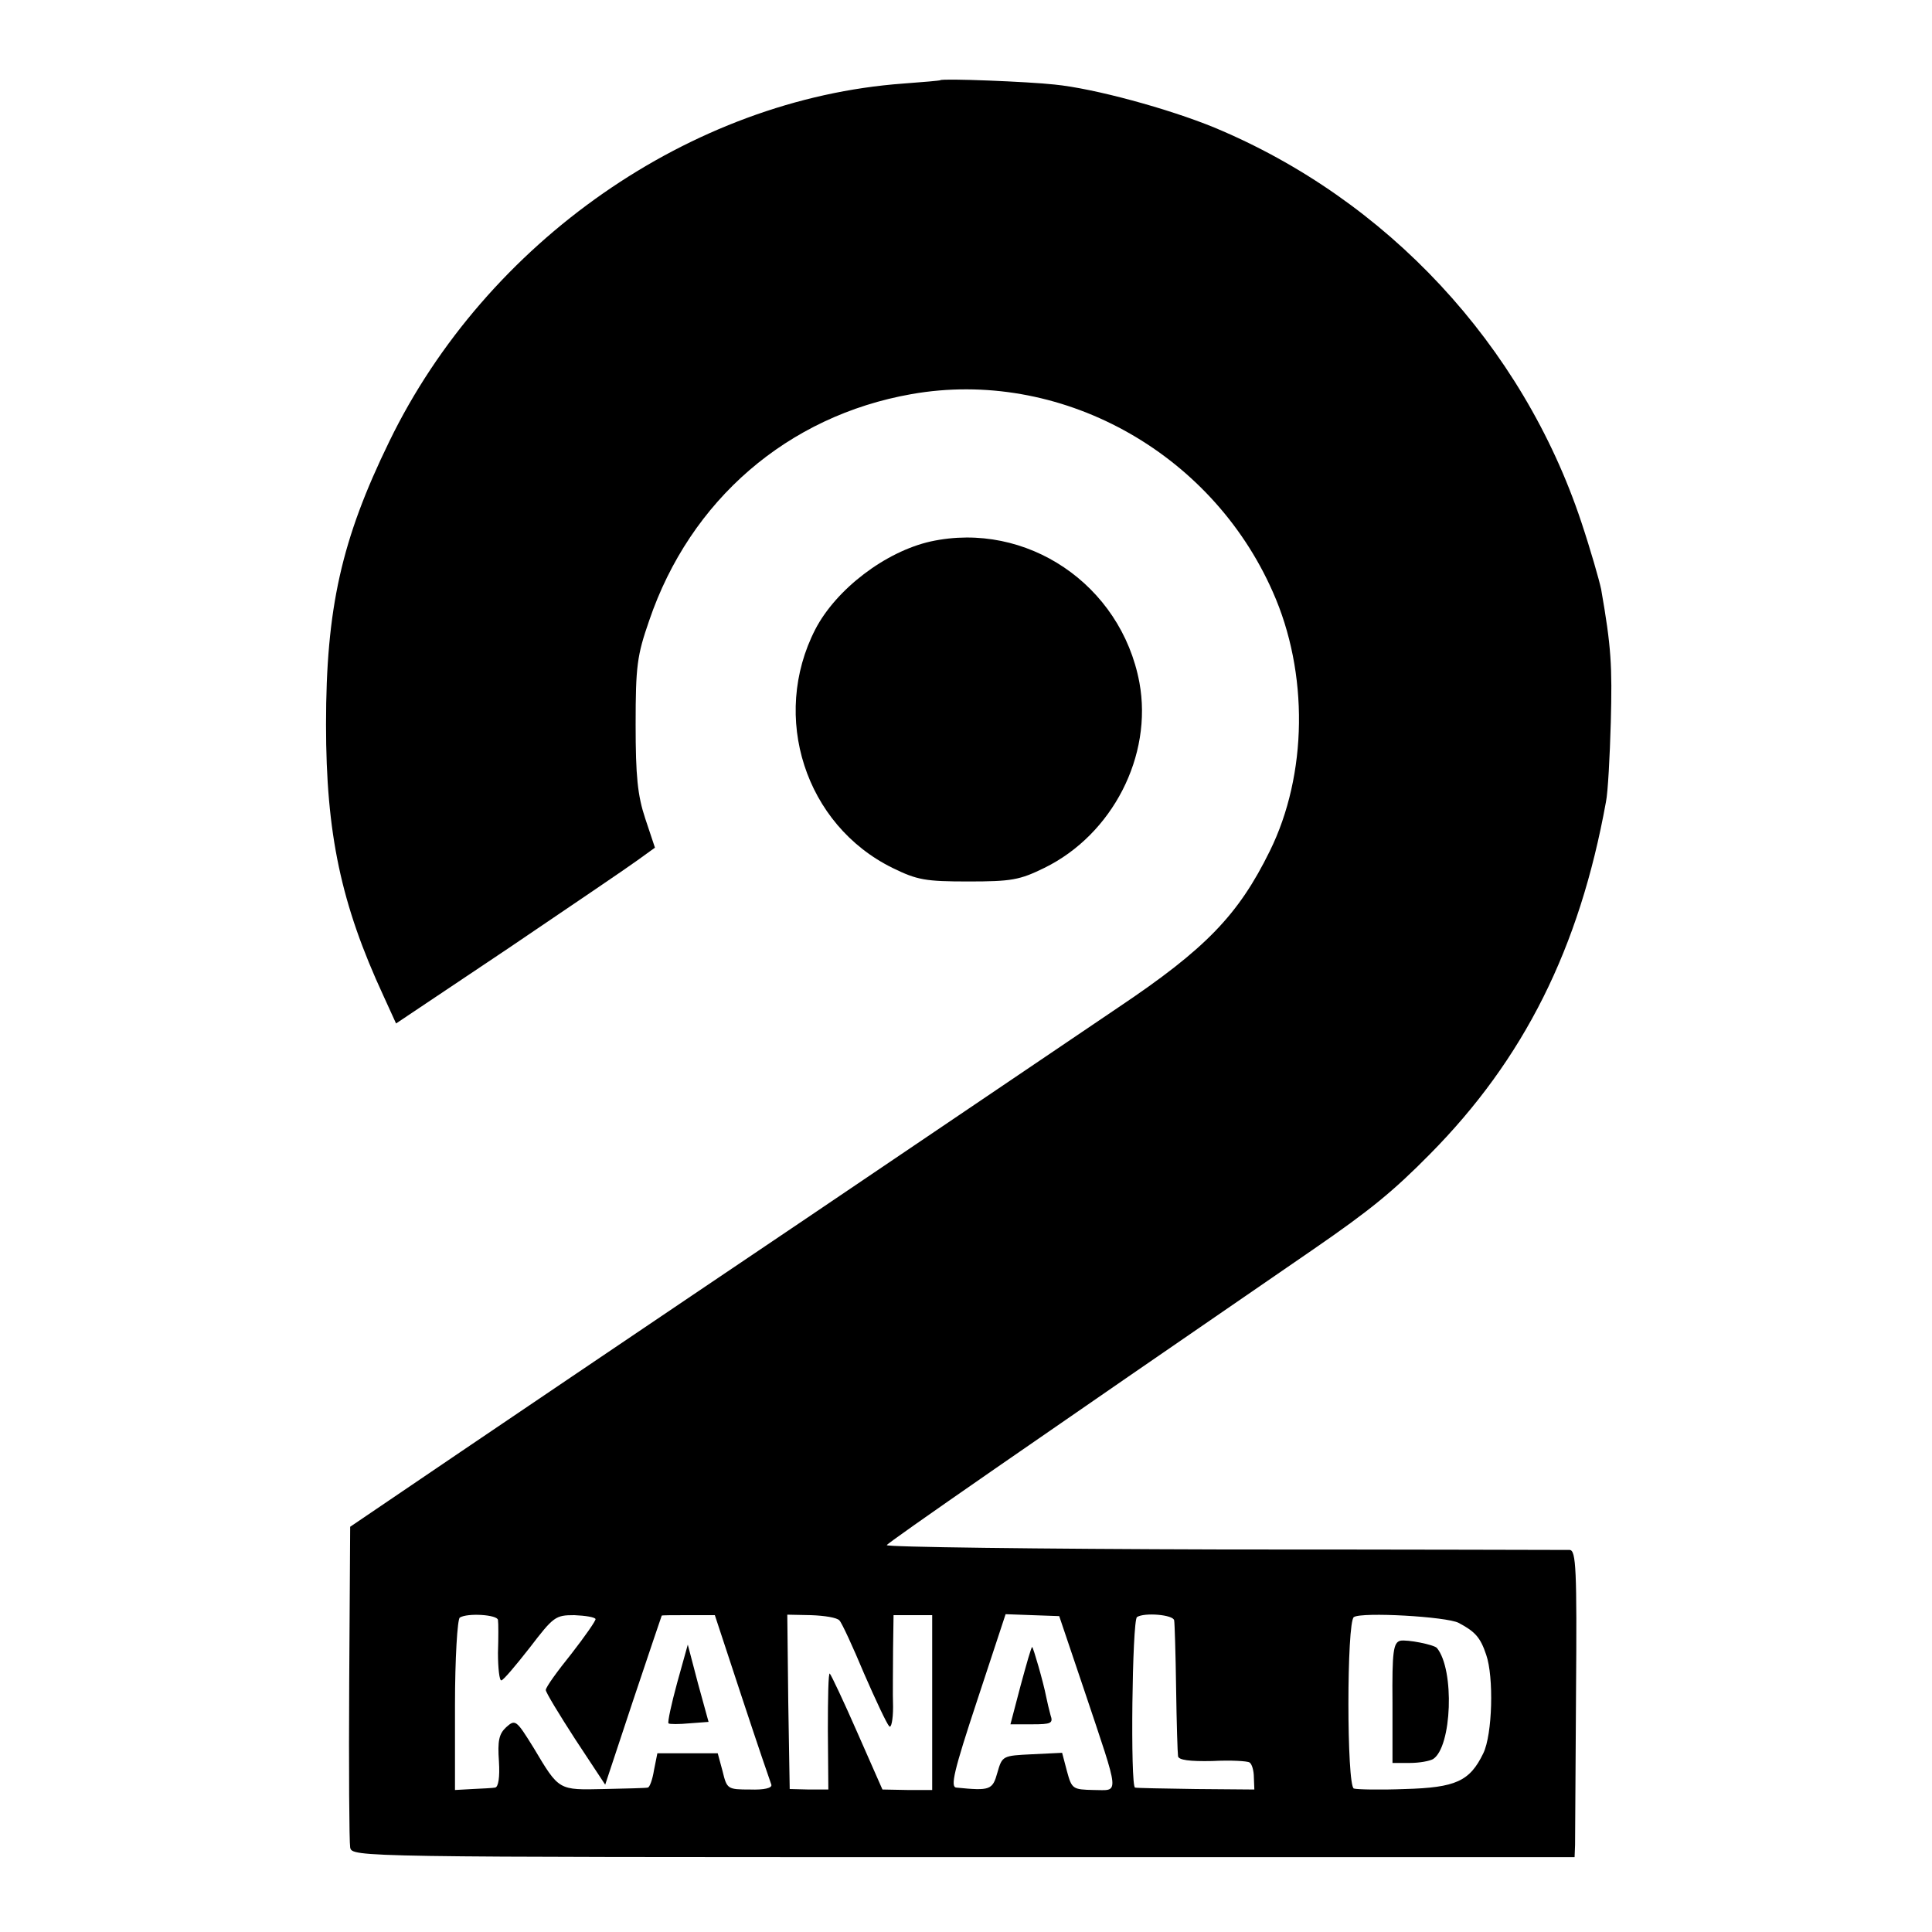
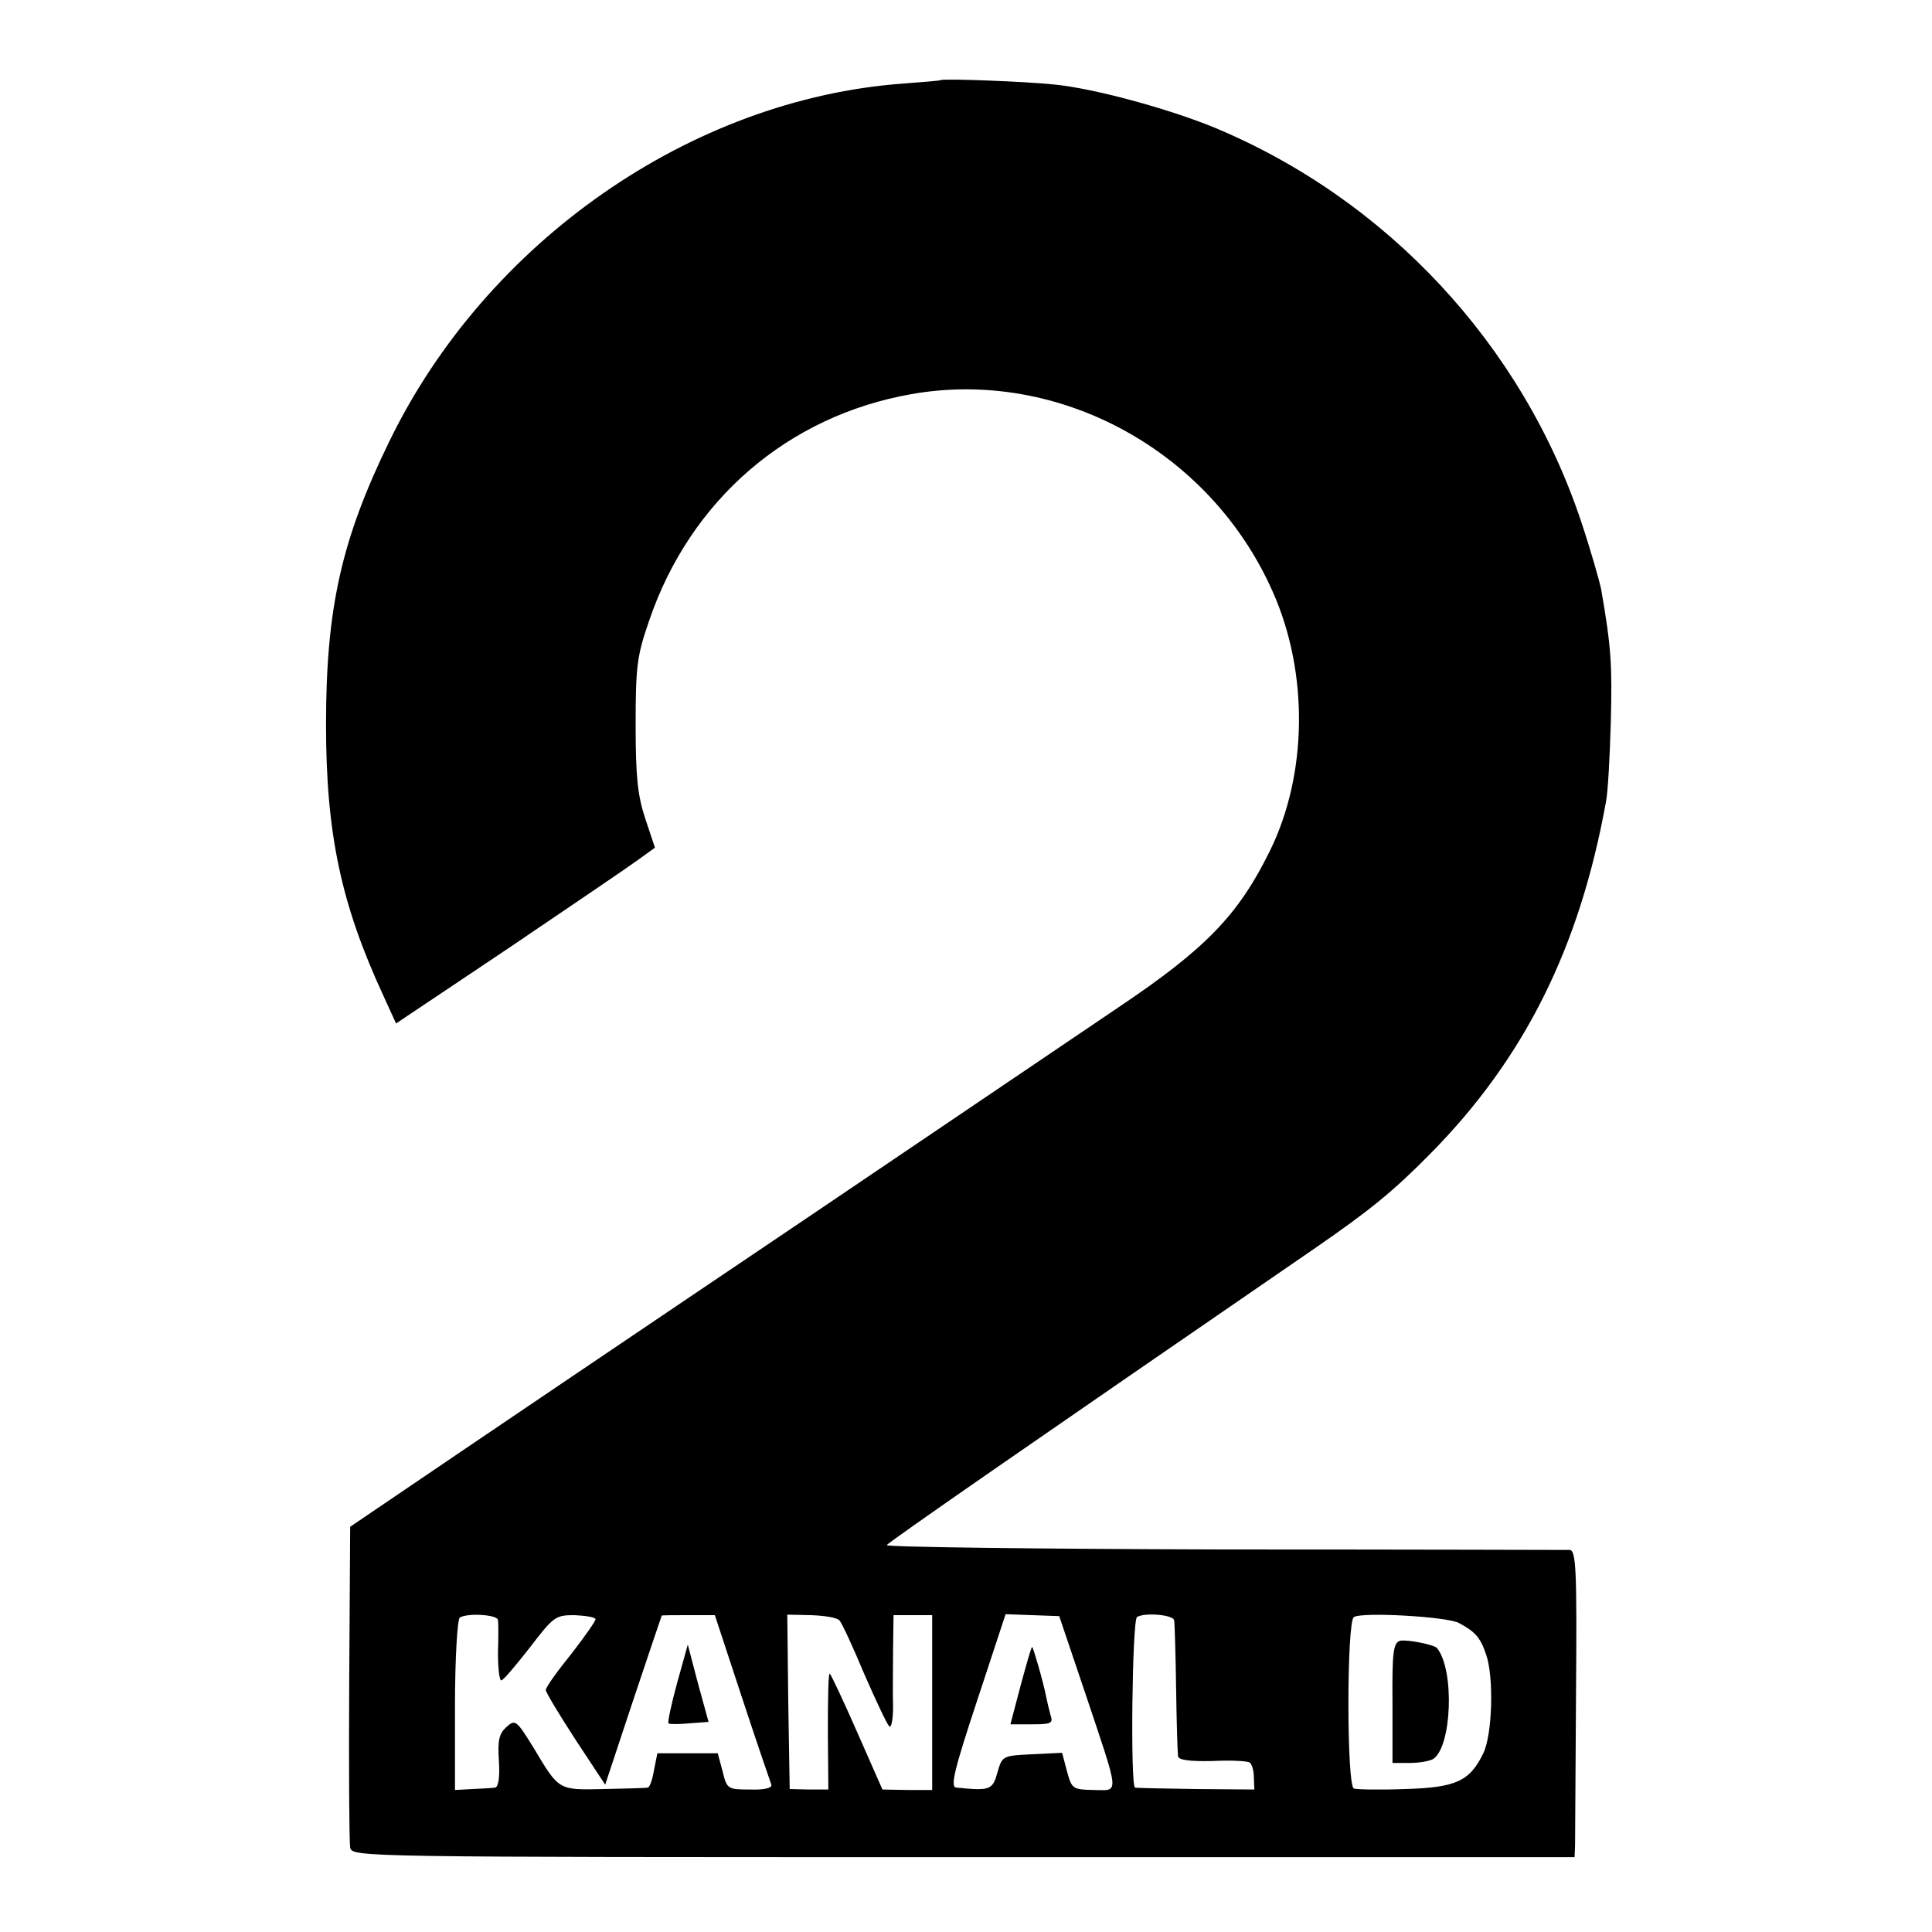
<svg xmlns="http://www.w3.org/2000/svg" version="1.0" width="400pt" height="400pt" viewBox="0 0 400 400" preserveAspectRatio="xMidYMid meet">
  <g transform="translate(0,400) scale(0.1,-0.1)" fill="#000000" stroke="none">
    <path d="M1947 3834 c-1 -1 -36 -4 -77 -7 -439 -32 -863 -327 -1064 -741 -99 -203 -131 -345 -131 -586 0 -226 31 -372 119 -562 l26 -57 233 156 c127 86 248 168 267 182 l36 26 -20 60 c-16 48 -20 88 -20 195 0 121 3 143 28 215 85 250 287 424 543 469 305 54 619 -117 748 -409 75 -168 72 -379 -6 -537 -65 -132 -132 -202 -314 -324 -66 -45 -237 -160 -380 -257 -143 -97 -370 -250 -505 -341 -135 -91 -348 -235 -475 -321 l-230 -156 -2 -322 c-1 -177 0 -331 2 -342 4 -20 12 -20 1270 -20 l1265 0 1 25 c0 14 1 157 2 317 2 254 0 293 -13 294 -8 0 -331 1 -717 1 -386 1 -700 5 -697 9 3 6 302 213 884 613 116 80 164 119 240 196 195 197 310 426 365 730 4 19 8 94 10 165 3 117 1 155 -20 275 -4 19 -22 82 -41 139 -122 367 -402 668 -760 817 -95 39 -249 81 -331 89 -54 6 -231 13 -236 9z m-916 -3188 c1 -6 1 -37 0 -68 0 -32 3 -58 7 -57 4 0 30 31 59 68 49 64 53 67 92 67 23 -1 42 -4 44 -8 1 -3 -22 -36 -50 -72 -29 -36 -53 -69 -53 -75 0 -5 28 -51 61 -102 l62 -94 58 175 c32 96 59 175 59 175 0 1 25 1 55 1 l55 0 56 -170 c31 -94 59 -176 61 -181 2 -7 -15 -11 -44 -10 -47 0 -48 1 -57 38 l-10 37 -62 0 -63 0 -7 -35 c-3 -19 -9 -36 -13 -36 -3 -1 -44 -2 -90 -3 -95 -2 -93 -4 -146 85 -36 58 -38 60 -57 43 -15 -14 -18 -28 -15 -71 2 -32 -1 -53 -8 -54 -5 -1 -26 -2 -47 -3 l-36 -2 0 176 c0 96 5 178 10 181 16 10 78 6 79 -5z m707 -1 c5 -5 28 -55 51 -110 24 -55 47 -104 52 -109 4 -5 8 13 8 40 -1 27 0 81 0 120 l1 70 40 0 40 0 0 -181 0 -181 -51 0 -52 1 -52 118 c-28 64 -54 119 -57 122 -3 3 -4 -50 -4 -117 l1 -123 -40 0 -40 1 -3 180 -2 181 49 -1 c28 -1 54 -5 59 -11z m507 -145 c75 -224 73 -206 19 -206 -43 1 -45 2 -55 39 l-10 38 -62 -3 c-61 -3 -62 -3 -72 -38 -10 -36 -15 -38 -85 -31 -13 1 -5 35 43 180 l59 179 55 -2 56 -2 52 -154z m186 145 c1 -5 3 -68 4 -140 1 -72 3 -135 4 -141 1 -8 24 -11 71 -10 38 2 73 0 77 -3 5 -3 9 -17 9 -31 l1 -25 -121 1 c-67 1 -123 2 -126 3 -10 2 -6 346 4 353 15 10 76 5 77 -7z m589 -5 c34 -18 45 -30 57 -66 16 -46 13 -165 -6 -204 -28 -58 -57 -71 -162 -74 -52 -2 -99 -1 -106 1 -15 6 -15 345 0 355 17 11 192 1 217 -12z" />
    <path d="M1402 516 c-12 -44 -20 -81 -18 -84 2 -2 22 -2 43 0 l40 3 -22 80 -21 80 -22 -79z" />
    <path d="M2113 510 l-21 -80 45 0 c39 0 44 2 38 19 -3 11 -7 28 -9 38 -6 31 -27 103 -29 103 -2 0 -12 -36 -24 -80z" />
-     <path d="M2899 603 c-14 -4 -17 -21 -16 -129 l0 -124 36 0 c20 0 41 4 48 8 39 25 45 185 8 230 -6 7 -62 18 -76 15z" />
-     <path d="M1927 2879 c-94 -21 -196 -99 -239 -182 -93 -181 -21 -405 160 -494 51 -25 68 -28 157 -28 89 0 106 3 157 28 141 69 225 232 197 384 -38 203 -234 335 -432 292z" />
+     <path d="M2899 603 c-14 -4 -17 -21 -16 -129 l0 -124 36 0 c20 0 41 4 48 8 39 25 45 185 8 230 -6 7 -62 18 -76 15" />
  </g>
</svg>